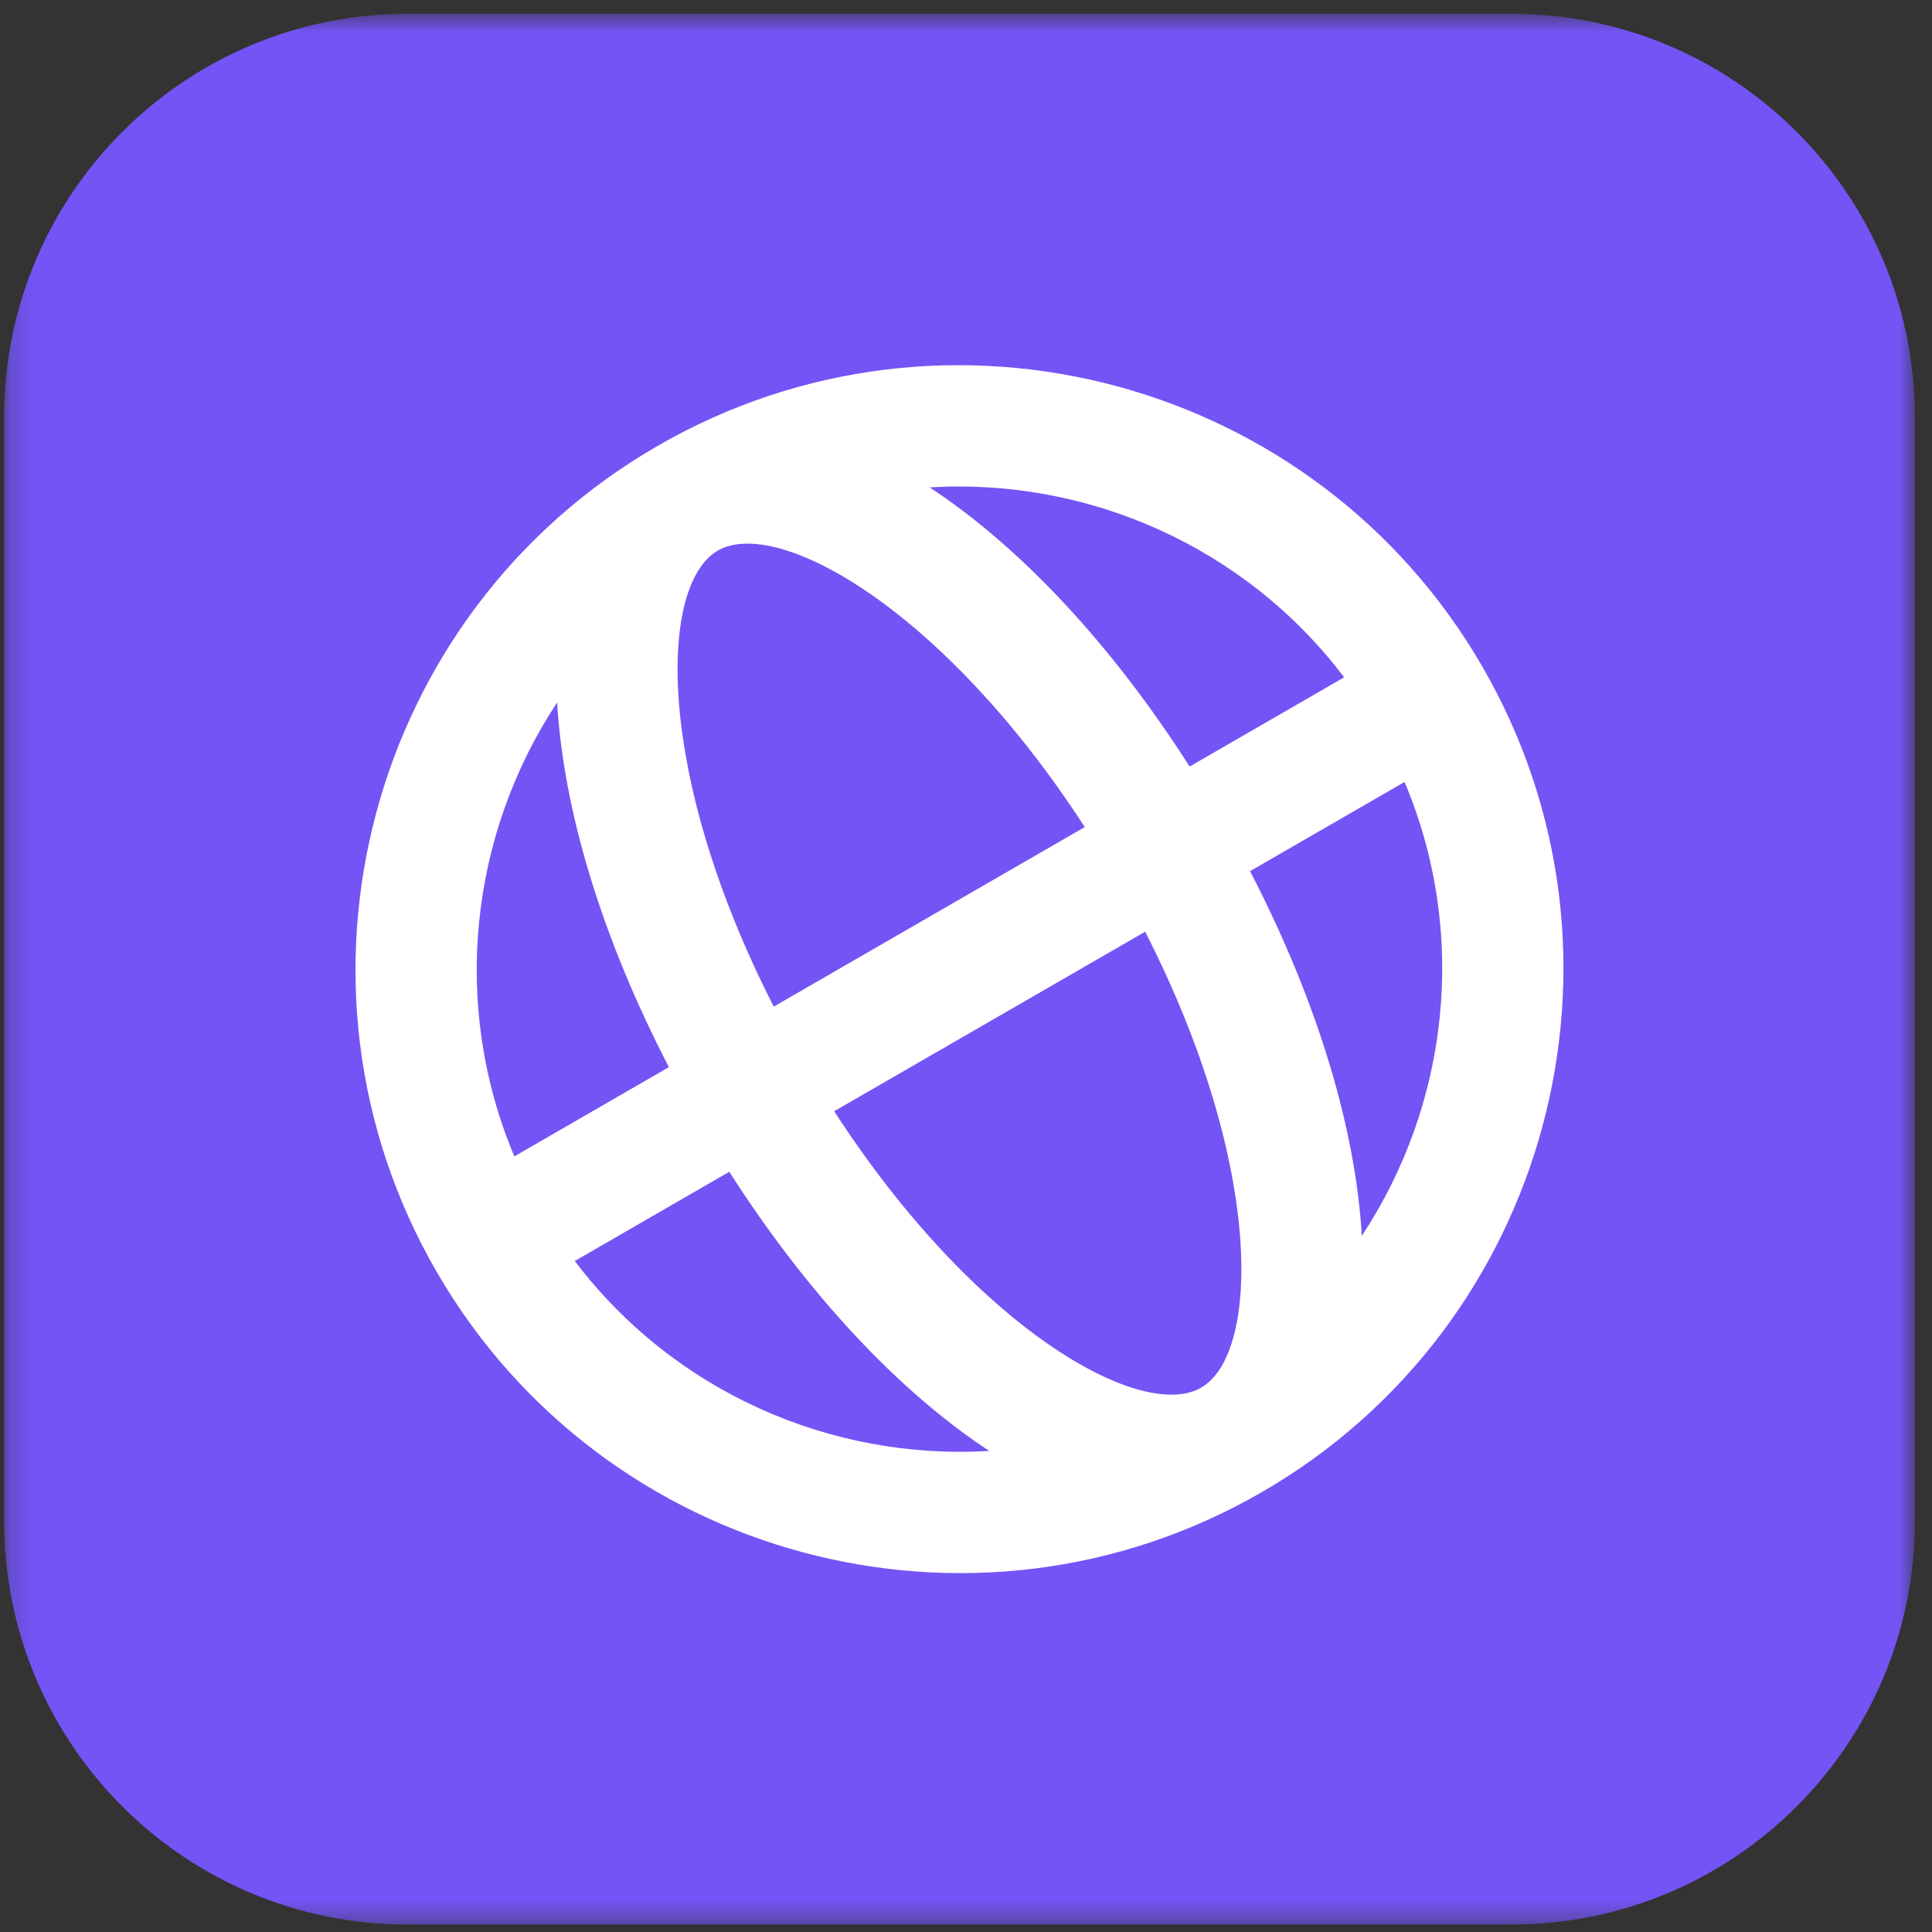
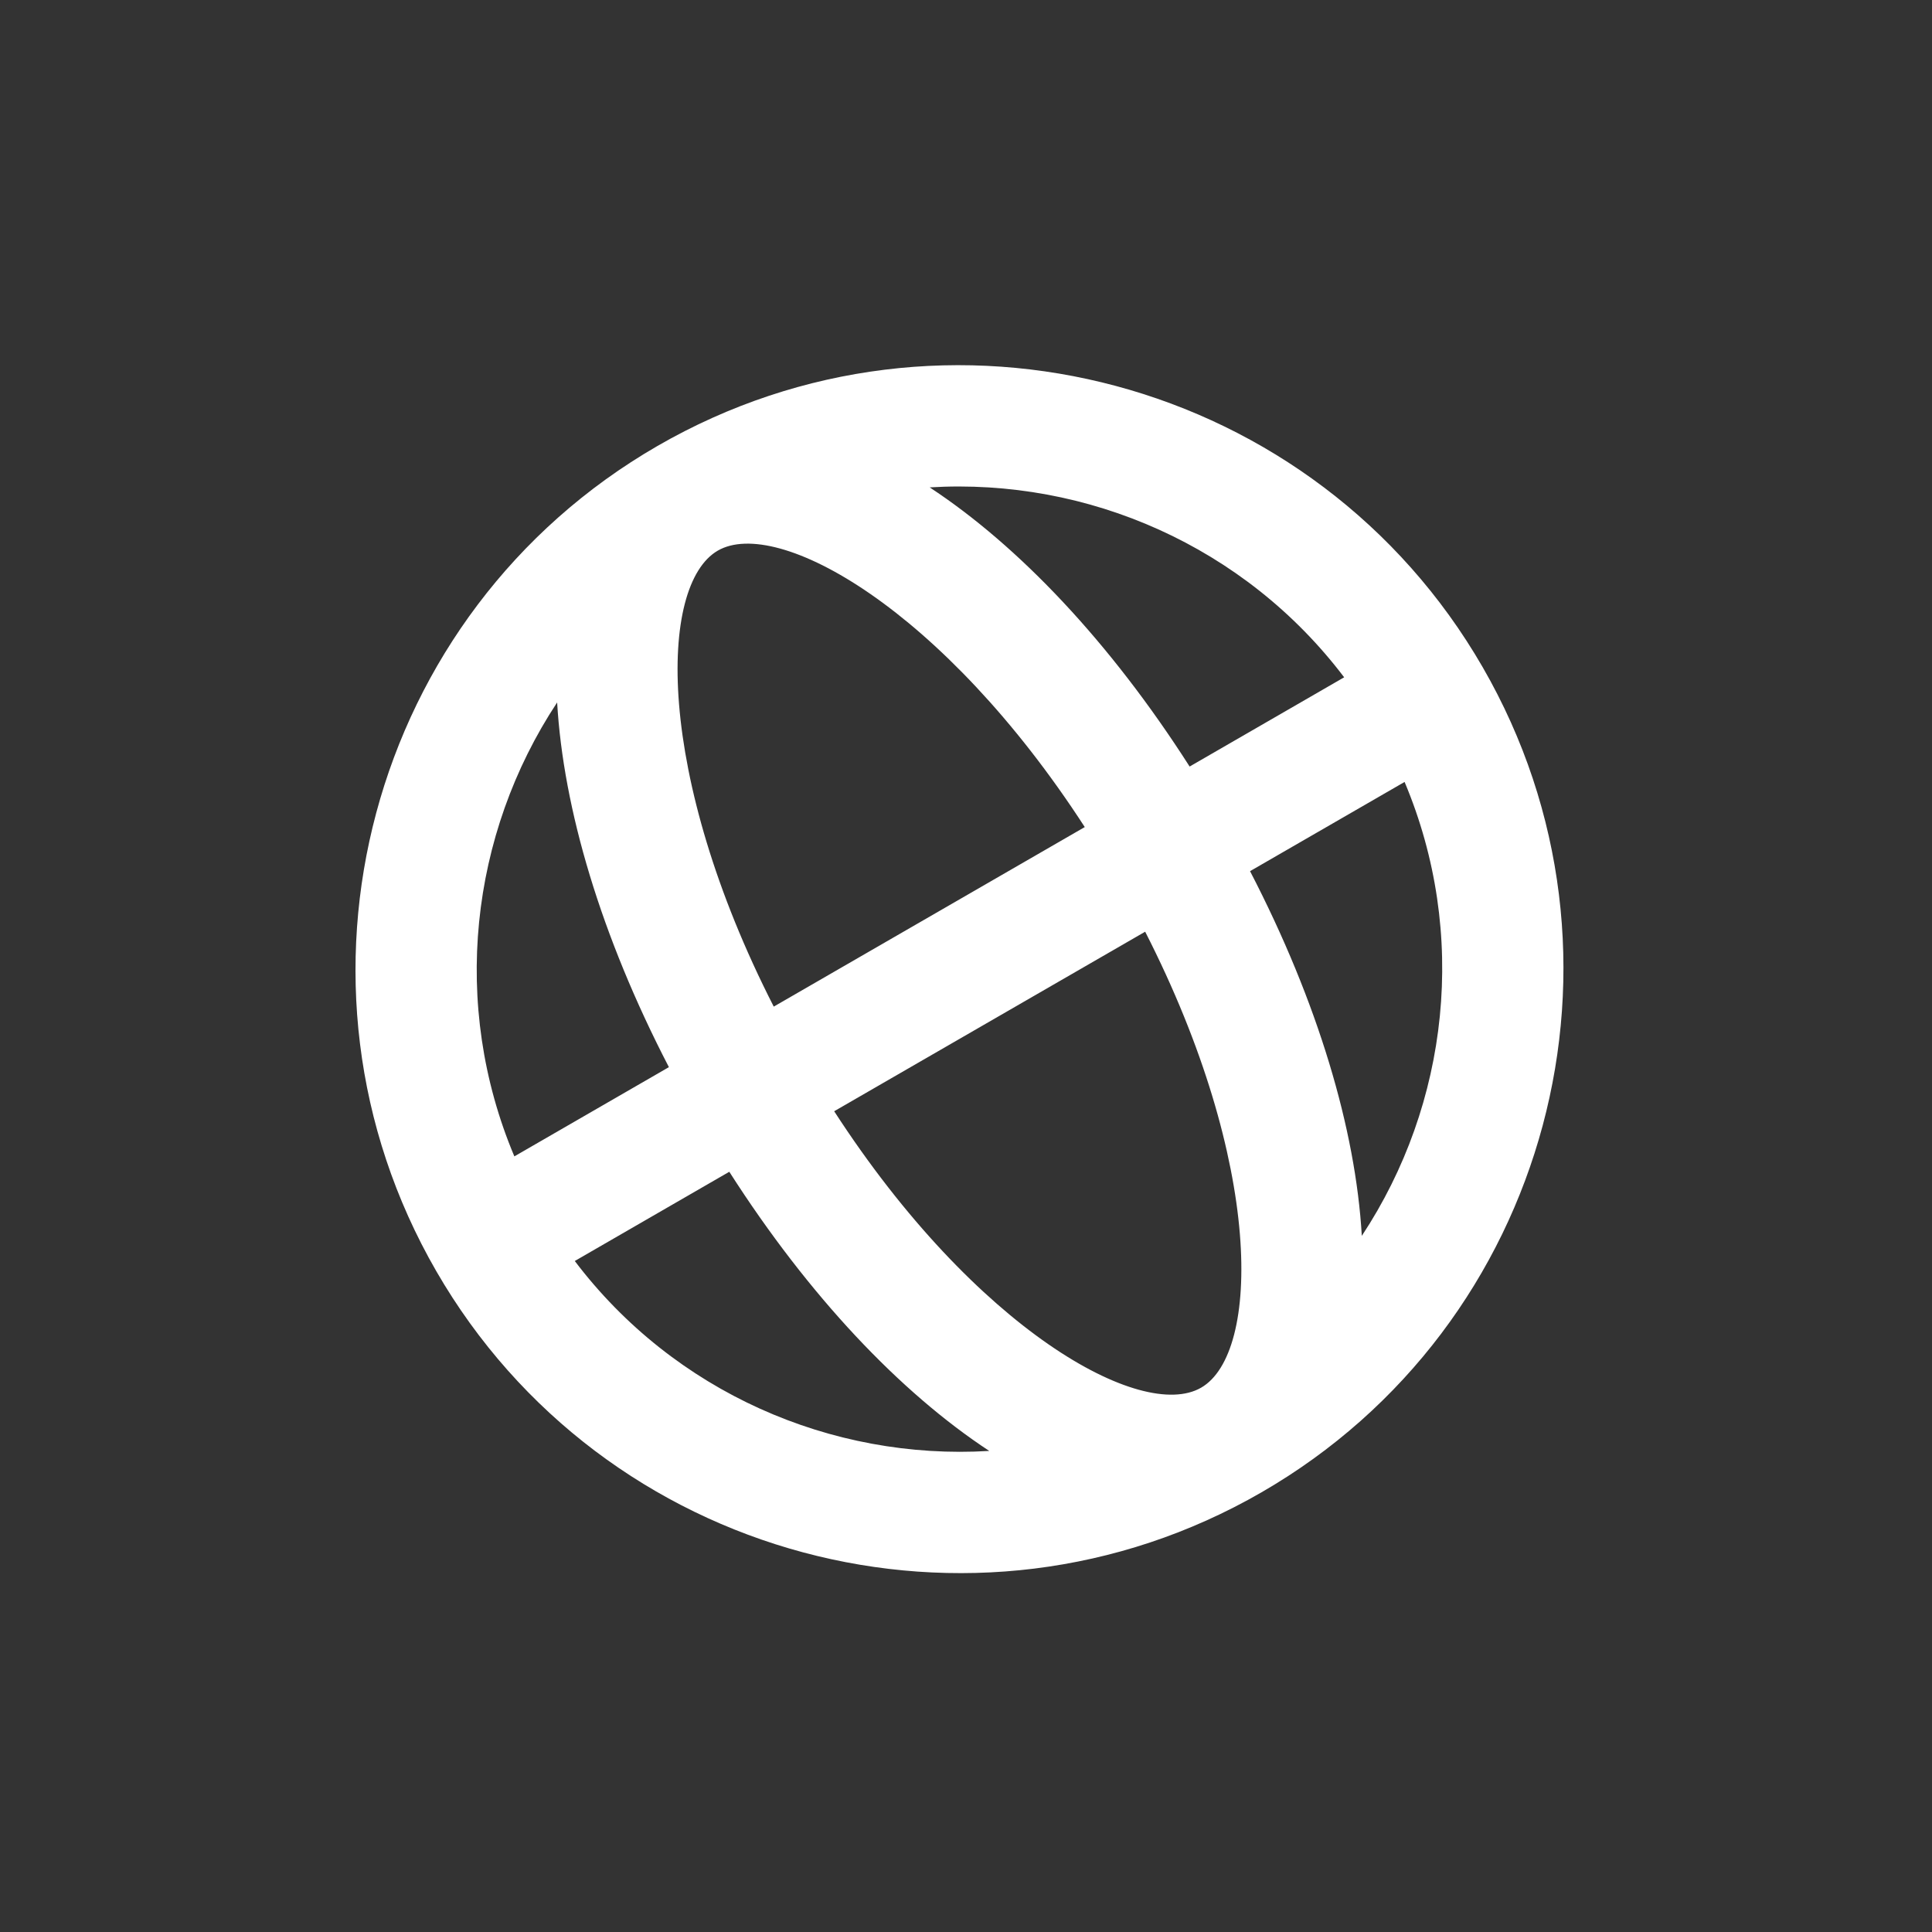
<svg xmlns="http://www.w3.org/2000/svg" width="91" height="91" viewBox="0 0 91 91" fill="none">
  <rect x="0" y="0" width="91" height="91" fill="#333333" stroke="none" />
  <mask id="mask0_51_96" style="mask-type:luminance" maskUnits="userSpaceOnUse" x="0" y="0" width="91" height="91">
    <path d="M90.193 0.649H0.193V90.649H90.193V0.649Z" fill="white" />
  </mask>
  <g mask="url(#mask0_51_96)">
-     <path d="M71.193 0.649H19.193C8.7 0.649 0.193 9.155 0.193 19.649V71.649C0.193 82.142 8.7 90.649 19.193 90.649H71.193C81.687 90.649 90.193 82.142 90.193 71.649V19.649C90.193 9.155 81.687 0.649 71.193 0.649Z" fill="#7454F5" />
    <path d="M30.965 21.007C17.378 28.852 12.706 46.289 20.551 59.876C28.396 73.463 45.833 78.135 59.42 70.29C73.007 62.446 77.679 45.008 69.834 31.421C61.989 17.834 44.552 13.162 30.965 21.007ZM63.312 31.902L56.033 36.105C52.286 30.243 47.984 25.713 43.789 22.956C51.228 22.507 58.634 25.728 63.312 31.902ZM56.574 65.362C53.771 66.981 45.958 62.63 39.291 52.341L53.939 43.885C59.516 54.803 59.377 63.746 56.574 65.362ZM36.445 47.413C30.868 36.495 31.008 27.552 33.81 25.935C36.613 24.319 44.427 28.667 51.094 38.956L36.445 47.413ZM26.242 33.086C26.532 38.097 28.305 44.089 31.506 50.264L24.227 54.467C21.219 47.328 22.136 39.303 26.242 33.086ZM27.073 59.395L34.351 55.192C38.099 61.054 42.401 65.584 46.595 68.341C39.157 68.791 31.75 65.57 27.073 59.395ZM64.143 58.211C63.853 53.201 62.08 47.208 58.879 41.033L66.158 36.831C69.165 43.97 68.249 51.994 64.143 58.211Z" fill="white" />
  </g>
</svg>